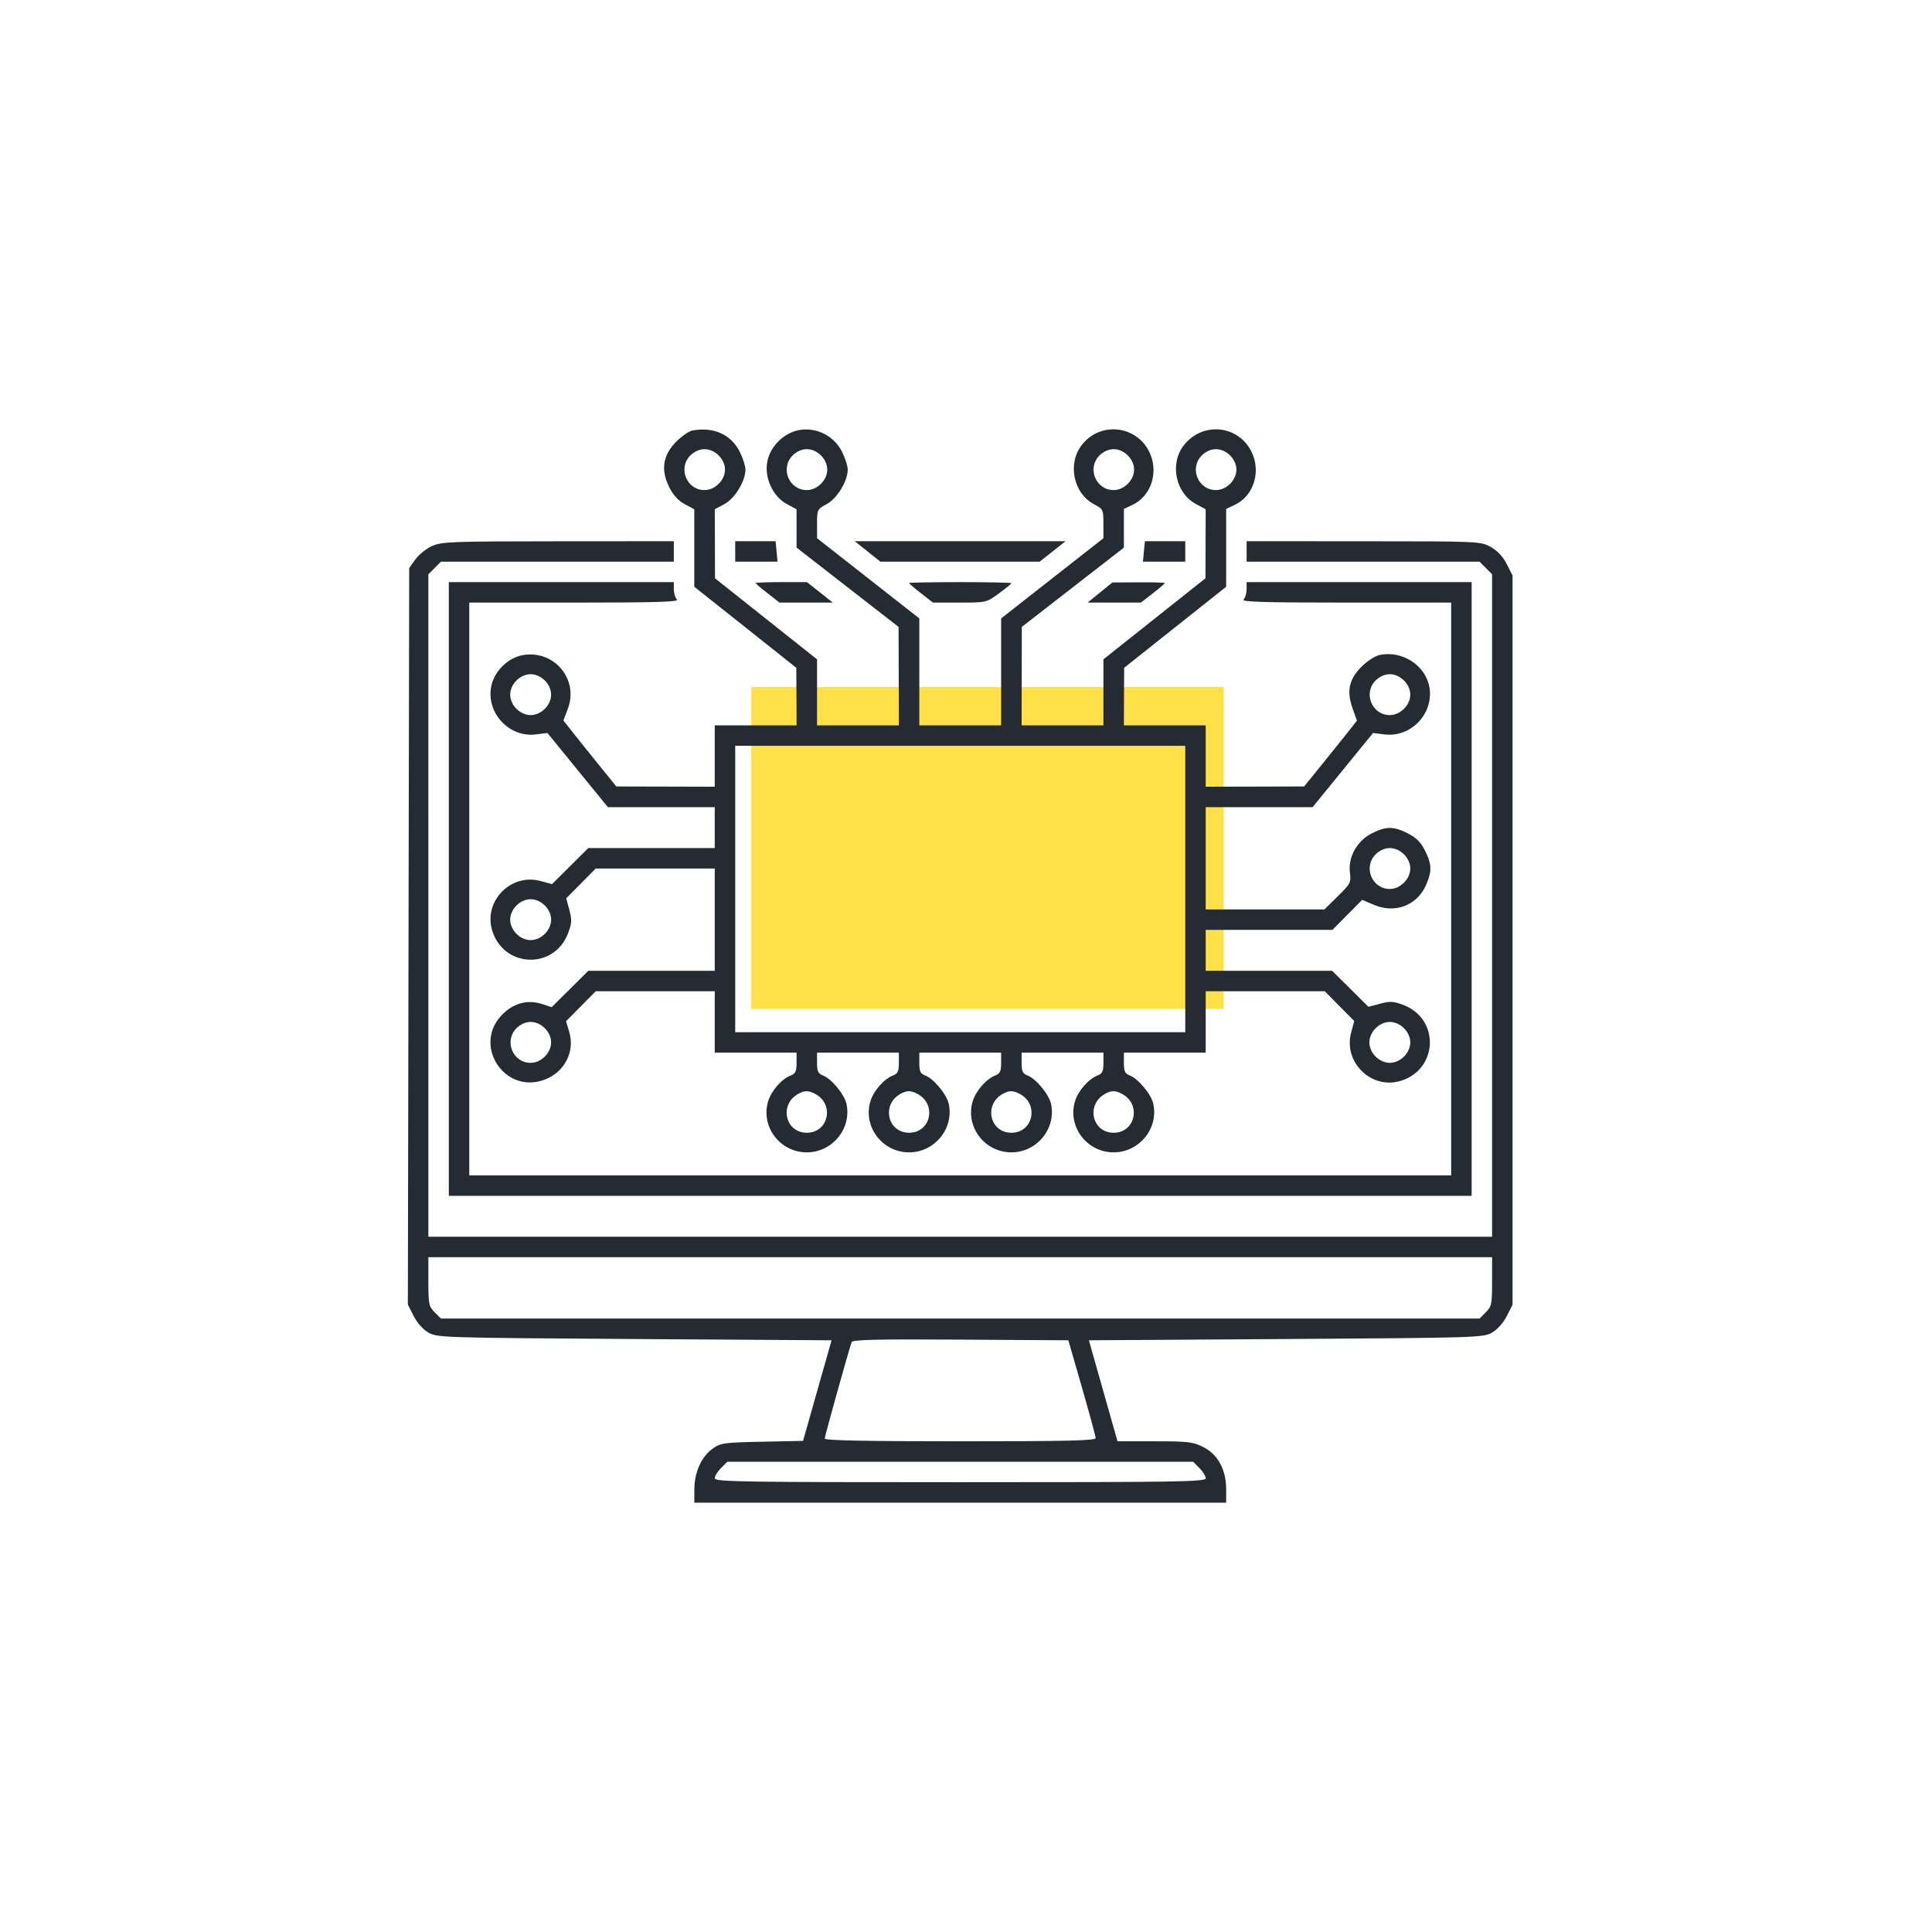
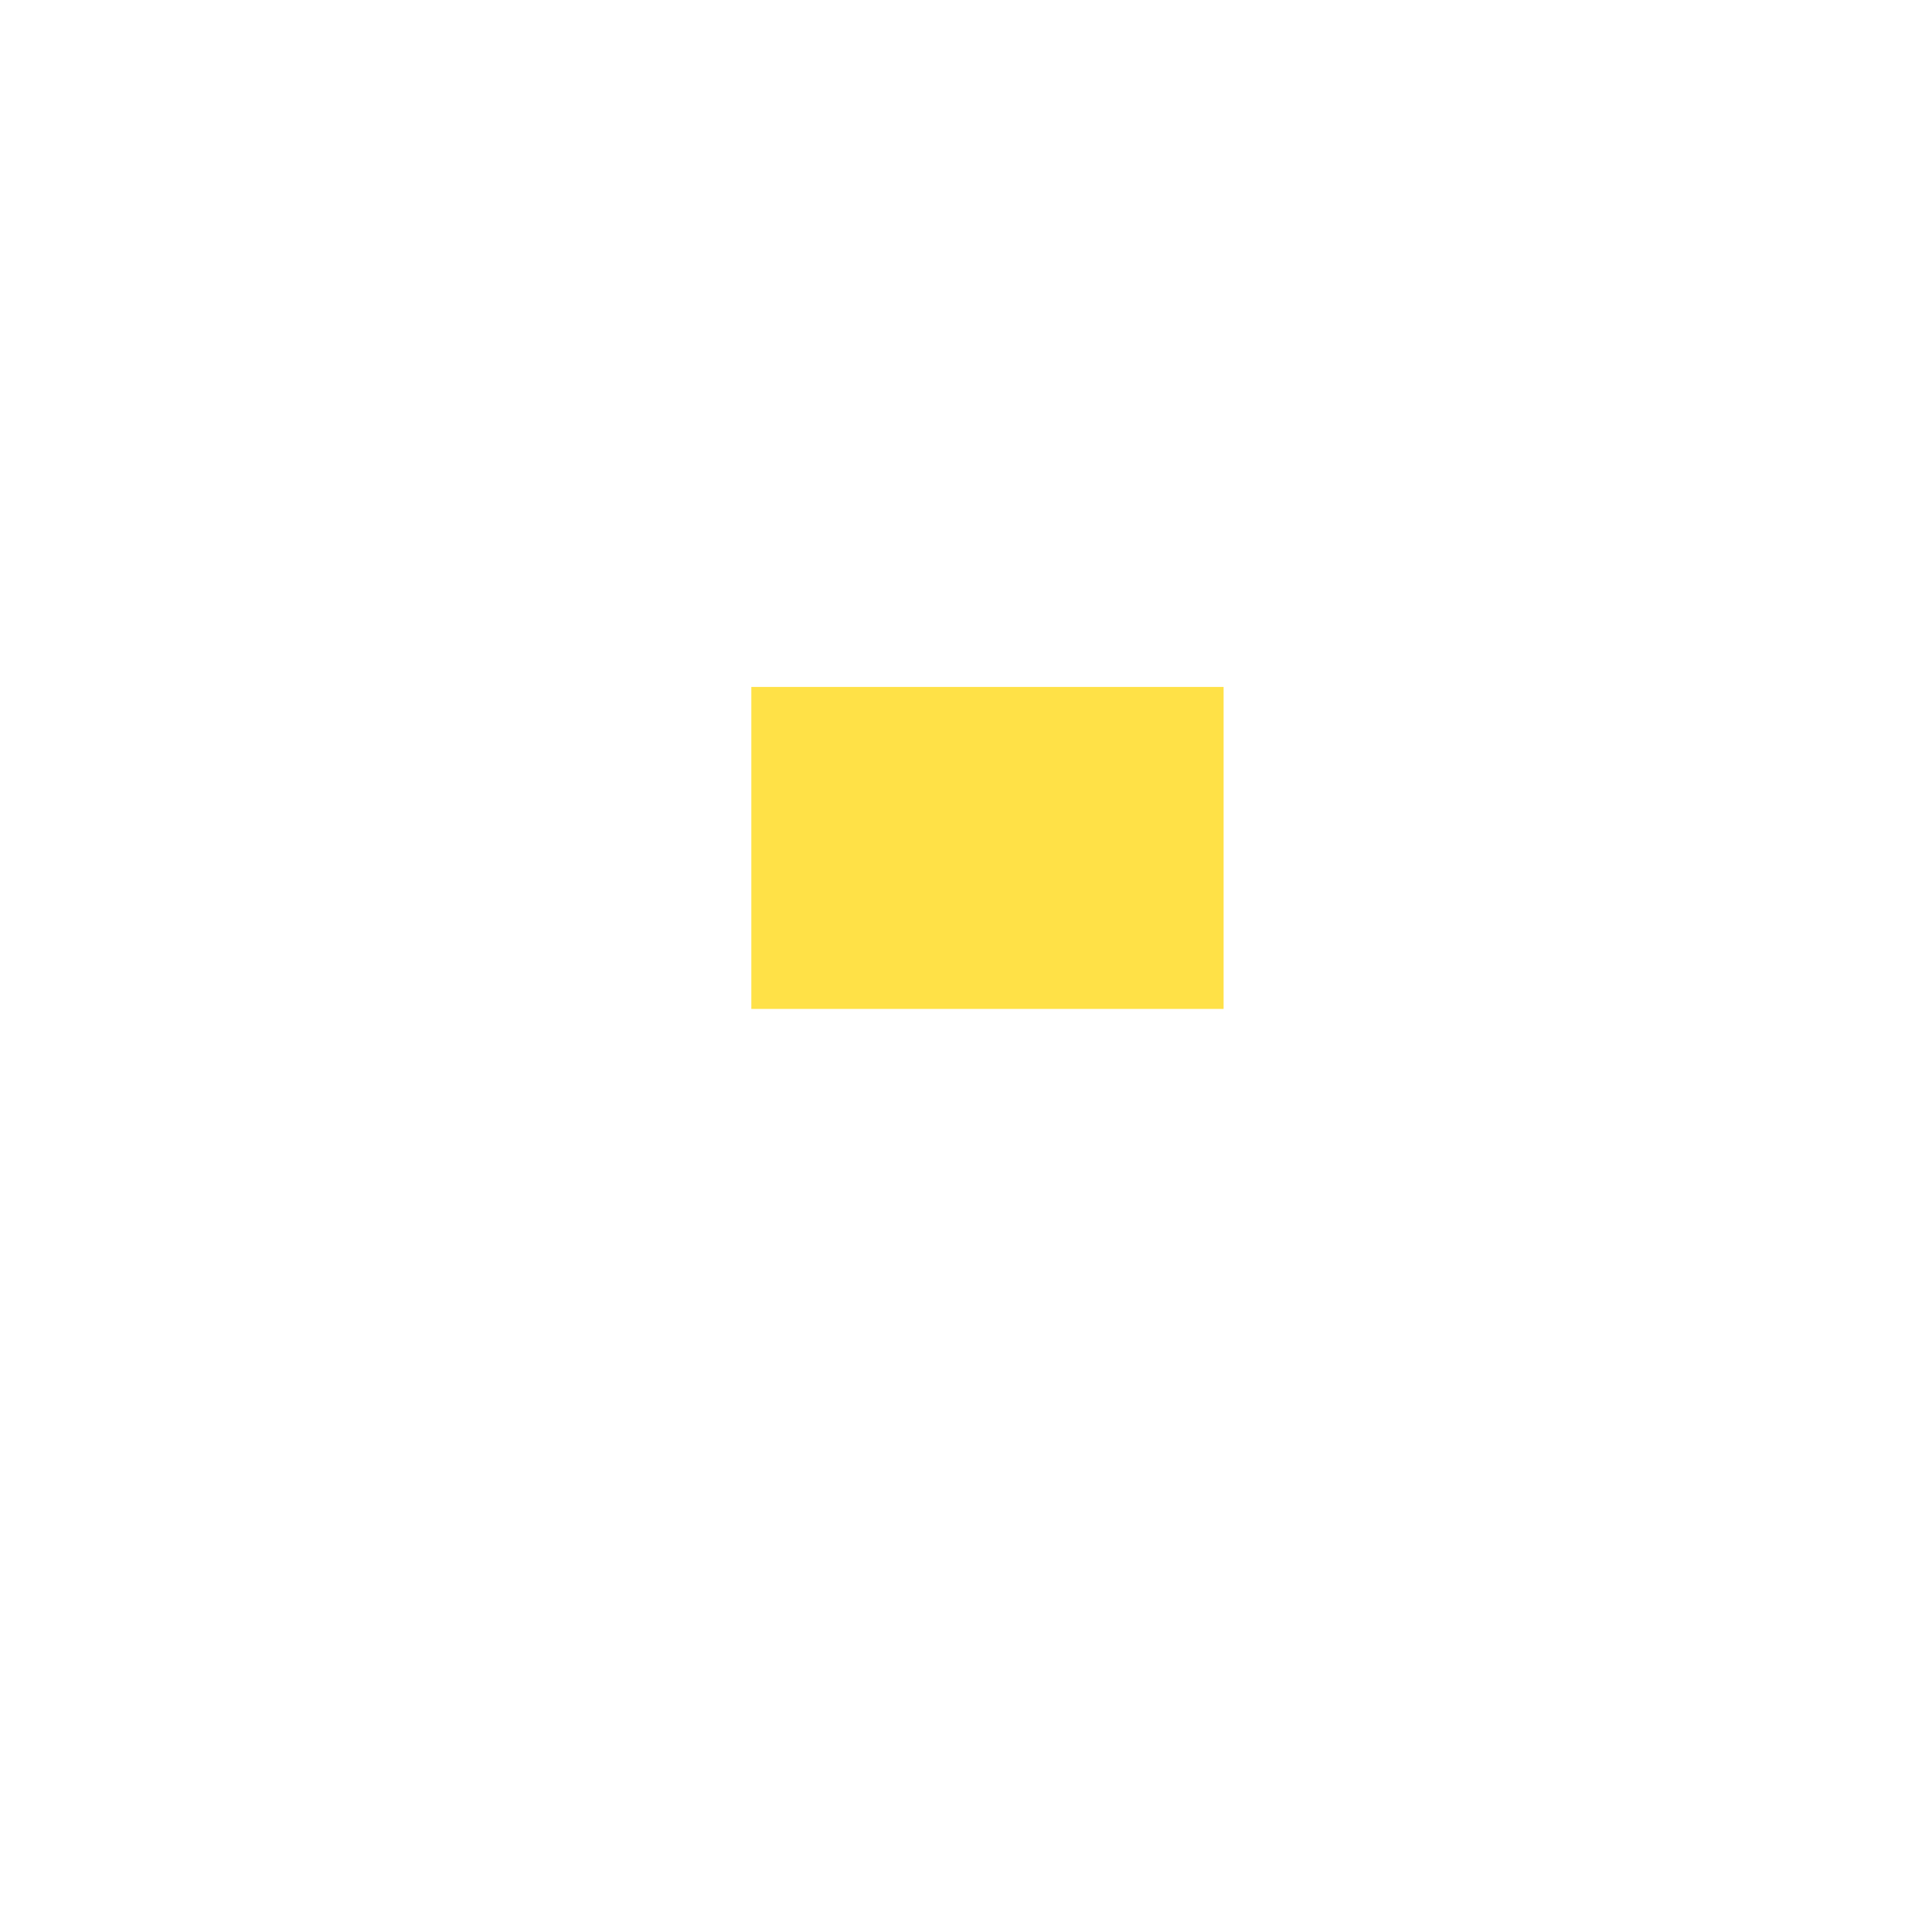
<svg xmlns="http://www.w3.org/2000/svg" width="90" height="90" viewBox="0 0 90 90" fill="none">
  <rect x="35" y="32" width="22" height="15" fill="#FFE147" />
-   <path fill-rule="evenodd" clip-rule="evenodd" d="M32.245 20.057C32.092 20.086 31.761 20.316 31.509 20.568C30.881 21.196 30.771 21.878 31.169 22.68C31.36 23.065 31.593 23.323 31.896 23.485L32.343 23.724L32.343 25.529L32.343 27.334L34.72 29.221L37.096 31.109L37.102 32.449L37.108 33.789H35.202H33.296V35.218V36.648L31.003 36.642L28.71 36.636L27.877 35.606C27.418 35.04 26.863 34.348 26.644 34.069L26.245 33.561L26.45 33.025C26.968 31.668 25.848 30.293 24.4 30.51C23.655 30.622 22.982 31.3 22.869 32.052C22.687 33.266 23.75 34.364 24.962 34.212L25.501 34.145L26.909 35.873L28.317 37.6H30.806H33.296V38.553V39.506H30.351H27.406L26.561 40.346L25.716 41.185L25.172 41.039C23.796 40.671 22.518 41.979 22.925 43.338C23.45 45.089 25.808 45.186 26.459 43.482C26.639 43.012 26.648 42.858 26.523 42.391L26.377 41.846L27.064 41.153L27.75 40.459H30.523H33.296V42.842V45.224H30.351H27.406L26.552 46.071L25.699 46.919L25.267 46.776C24.59 46.553 23.939 46.72 23.406 47.253C21.985 48.673 23.502 51.008 25.379 50.291C26.306 49.937 26.792 48.987 26.516 48.066L26.368 47.573L27.059 46.875L27.75 46.177H30.523H33.296V47.606V49.036H35.202H37.108V49.515C37.108 49.903 37.057 50.014 36.84 50.097C36.416 50.258 35.929 50.815 35.782 51.304C35.428 52.485 36.335 53.681 37.584 53.681C38.776 53.681 39.683 52.568 39.431 51.418C39.334 50.977 38.729 50.249 38.336 50.099C38.111 50.014 38.061 49.906 38.061 49.515V49.036H39.967H41.873V49.515C41.873 49.903 41.821 50.014 41.605 50.097C41.181 50.258 40.693 50.815 40.547 51.304C40.193 52.485 41.1 53.681 42.349 53.681C43.54 53.681 44.448 52.568 44.196 51.418C44.099 50.977 43.494 50.249 43.101 50.099C42.876 50.014 42.825 49.906 42.825 49.515V49.036H44.731H46.637V49.515C46.637 49.903 46.586 50.014 46.369 50.097C45.946 50.258 45.458 50.815 45.312 51.304C44.958 52.485 45.864 53.681 47.114 53.681C48.305 53.681 49.213 52.568 48.96 51.418C48.863 50.977 48.259 50.249 47.866 50.099C47.641 50.014 47.59 49.906 47.59 49.515V49.036H49.496H51.402V49.515C51.402 49.903 51.35 50.014 51.134 50.097C50.71 50.258 50.222 50.815 50.076 51.304C49.722 52.485 50.629 53.681 51.878 53.681C53.069 53.681 53.977 52.568 53.725 51.418C53.628 50.977 53.023 50.249 52.63 50.099C52.405 50.014 52.355 49.906 52.355 49.515V49.036H54.261H56.166V47.606V46.177H58.94H61.713L62.399 46.87L63.086 47.564L62.94 48.108C62.572 49.483 63.881 50.761 65.239 50.354C66.991 49.829 67.087 47.471 65.384 46.82C64.913 46.64 64.759 46.631 64.291 46.757L63.747 46.902L62.902 46.063L62.057 45.224H59.112H56.166V44.271V43.318H59.118H62.07L62.763 42.618L63.455 41.919L64.022 42.158C64.981 42.563 65.996 42.182 66.415 41.261C66.713 40.603 66.706 40.267 66.381 39.621C66.185 39.233 65.969 39.017 65.581 38.821C64.913 38.484 64.573 38.484 63.904 38.821C63.216 39.169 62.792 39.927 62.884 40.647C62.943 41.107 62.912 41.166 62.322 41.749L61.698 42.365H58.932H56.166V39.983V37.6H58.656H61.146L62.554 35.873L63.962 34.145L64.501 34.212C65.712 34.364 66.776 33.266 66.594 32.052C66.437 31.008 65.329 30.28 64.257 30.515C64.052 30.56 63.679 30.803 63.427 31.055C62.843 31.639 62.722 32.194 63.006 32.992L63.211 33.57L62.816 34.073C62.598 34.35 62.045 35.04 61.586 35.606L60.752 36.636L58.459 36.642L56.166 36.648V35.218V33.789H54.261H52.355L52.361 32.449L52.367 31.109L54.743 29.221L57.119 27.334V25.521V23.708L57.537 23.509C58.343 23.125 58.714 22.106 58.374 21.215C57.841 19.819 56.044 19.569 55.133 20.763C54.478 21.622 54.77 22.979 55.719 23.485L56.166 23.724L56.16 25.332L56.155 26.94L53.778 28.827L51.402 30.714V32.251V33.789H49.496H47.59L47.595 31.496L47.6 29.203L49.978 27.357L52.355 25.511V24.61V23.708L52.773 23.509C53.578 23.125 53.95 22.106 53.609 21.215C53.081 19.831 51.279 19.568 50.383 20.744C49.721 21.612 50.006 22.979 50.955 23.485C51.39 23.717 51.401 23.741 51.401 24.398L51.402 25.072L49.02 26.94L46.637 28.808V31.298V33.789H44.731H42.825V31.298V28.808L40.443 26.94L38.061 25.072L38.061 24.398C38.062 23.741 38.073 23.717 38.508 23.485C38.993 23.226 39.49 22.413 39.49 21.877C39.49 21.708 39.37 21.331 39.222 21.039C38.859 20.319 38.069 19.907 37.277 20.026C36.519 20.14 35.847 20.812 35.733 21.569C35.622 22.31 36.028 23.148 36.661 23.485L37.107 23.724L37.108 24.617L37.109 25.51L39.484 27.357L41.859 29.203L41.866 31.496L41.873 33.789H39.967H38.061V32.251V30.714L35.684 28.827L33.308 26.94L33.303 25.332L33.297 23.724L33.743 23.485C34.229 23.226 34.726 22.413 34.726 21.877C34.726 21.708 34.605 21.331 34.458 21.039C34.053 20.236 33.227 19.869 32.245 20.057ZM32.159 21.217C31.568 21.808 31.987 22.83 32.82 22.83C33.309 22.83 33.773 22.367 33.773 21.877C33.773 21.387 33.309 20.924 32.82 20.924C32.588 20.924 32.344 21.032 32.159 21.217ZM36.924 21.217C36.333 21.808 36.752 22.83 37.584 22.83C38.074 22.83 38.537 22.367 38.537 21.877C38.537 21.387 38.074 20.924 37.584 20.924C37.352 20.924 37.108 21.032 36.924 21.217ZM51.218 21.217C50.627 21.808 51.046 22.83 51.878 22.83C52.368 22.83 52.831 22.367 52.831 21.877C52.831 21.387 52.368 20.924 51.878 20.924C51.646 20.924 51.402 21.032 51.218 21.217ZM55.983 21.217C55.392 21.808 55.81 22.83 56.643 22.83C57.133 22.83 57.596 22.367 57.596 21.877C57.596 21.387 57.133 20.924 56.643 20.924C56.411 20.924 56.167 21.032 55.983 21.217ZM20.122 25.439C19.854 25.561 19.505 25.842 19.348 26.062L19.062 26.463L19.031 43.618L19 60.773L19.269 61.304C19.429 61.619 19.708 61.933 19.955 62.076C20.361 62.311 20.611 62.319 29.555 62.377L38.738 62.436L38.073 64.779L37.409 67.122L35.502 67.161C33.712 67.198 33.569 67.218 33.193 67.487C32.676 67.856 32.349 68.583 32.346 69.375L32.343 70H44.731H57.119V69.37C57.119 68.463 56.733 67.752 56.052 67.409C55.574 67.168 55.347 67.141 53.789 67.141L52.057 67.141L51.391 64.788L50.725 62.436L59.908 62.377C68.852 62.319 69.101 62.311 69.507 62.076C69.754 61.933 70.034 61.62 70.192 61.306L70.46 60.778V43.794V26.811L70.192 26.28C70.016 25.931 69.762 25.659 69.448 25.483C68.974 25.218 68.941 25.216 63.522 25.214L58.072 25.212V25.689V26.165H63.498H68.923L69.215 26.458L69.507 26.75V42.181V57.612H44.731H19.955V42.181V26.75L20.248 26.458L20.54 26.165H25.965H31.39V25.689V25.212L26 25.215C21.002 25.218 20.575 25.234 20.122 25.439ZM34.249 25.689V26.165H35.235H36.221L36.175 25.689L36.13 25.212H35.19H34.249V25.689ZM40.415 25.689L41.013 26.165H44.722H48.431L49.034 25.689L49.637 25.212H44.727H39.817L40.415 25.689ZM53.287 25.689L53.242 26.165H54.228H55.214V25.689V25.212H54.273H53.333L53.287 25.689ZM20.908 41.412V55.706H44.731H68.555V41.412V27.118H63.313H58.072V27.452C58.072 27.635 58.008 27.85 57.929 27.928C57.818 28.039 58.877 28.071 62.694 28.071H67.602V41.412V54.753H44.731H21.861V41.412V28.071H26.769C30.586 28.071 31.645 28.039 31.533 27.928C31.455 27.85 31.39 27.635 31.39 27.452V27.118H26.149H20.908V41.412ZM35.202 27.162C35.202 27.186 35.452 27.4 35.758 27.638L36.313 28.071H37.555H38.797L38.194 27.595L37.592 27.118H36.397C35.74 27.118 35.202 27.138 35.202 27.162ZM42.349 27.162C42.349 27.186 42.599 27.4 42.905 27.638L43.46 28.071H44.705C45.946 28.071 45.952 28.07 46.532 27.644C46.852 27.409 47.114 27.195 47.114 27.168C47.114 27.141 46.042 27.118 44.731 27.118C43.421 27.118 42.349 27.138 42.349 27.162ZM51.243 27.602L50.667 28.071H51.908H53.15L53.705 27.638C54.011 27.4 54.261 27.186 54.261 27.162C54.261 27.138 53.711 27.122 53.04 27.126L51.819 27.134L51.243 27.602ZM24.059 31.699C23.875 31.883 23.767 32.127 23.767 32.359C23.767 32.591 23.875 32.836 24.059 33.02C24.244 33.204 24.488 33.312 24.72 33.312C24.952 33.312 25.196 33.204 25.38 33.02C25.565 32.836 25.673 32.591 25.673 32.359C25.673 32.127 25.565 31.883 25.38 31.699C25.196 31.515 24.952 31.407 24.72 31.407C24.488 31.407 24.244 31.515 24.059 31.699ZM64.082 31.699C63.491 32.29 63.91 33.312 64.743 33.312C65.233 33.312 65.696 32.849 65.696 32.359C65.696 31.87 65.233 31.407 64.743 31.407C64.511 31.407 64.267 31.515 64.082 31.699ZM34.249 41.412V48.083H44.731H55.214V41.412V34.742H44.731H34.249V41.412ZM64.082 39.799C63.491 40.39 63.91 41.412 64.743 41.412C65.233 41.412 65.696 40.949 65.696 40.459C65.696 39.97 65.233 39.506 64.743 39.506C64.511 39.506 64.267 39.614 64.082 39.799ZM24.059 42.181C23.875 42.365 23.767 42.61 23.767 42.842C23.767 43.074 23.875 43.318 24.059 43.502C24.244 43.687 24.488 43.794 24.72 43.794C24.952 43.794 25.196 43.687 25.38 43.502C25.565 43.318 25.673 43.074 25.673 42.842C25.673 42.61 25.565 42.365 25.38 42.181C25.196 41.997 24.952 41.889 24.72 41.889C24.488 41.889 24.244 41.997 24.059 42.181ZM24.059 47.899C23.468 48.489 23.887 49.512 24.72 49.512C25.21 49.512 25.673 49.049 25.673 48.559C25.673 48.069 25.21 47.606 24.72 47.606C24.488 47.606 24.244 47.714 24.059 47.899ZM64.082 47.899C63.898 48.083 63.79 48.327 63.79 48.559C63.79 48.791 63.898 49.035 64.082 49.22C64.267 49.404 64.511 49.512 64.743 49.512C64.975 49.512 65.219 49.404 65.403 49.22C65.588 49.035 65.696 48.791 65.696 48.559C65.696 48.327 65.588 48.083 65.403 47.899C65.219 47.714 64.975 47.606 64.743 47.606C64.511 47.606 64.267 47.714 64.082 47.899ZM37.167 50.966C36.286 51.472 36.586 52.768 37.584 52.768C38.596 52.768 38.886 51.444 37.979 50.961C37.658 50.789 37.474 50.791 37.167 50.966ZM41.932 50.966C41.051 51.472 41.351 52.768 42.349 52.768C43.361 52.768 43.65 51.444 42.744 50.961C42.422 50.789 42.238 50.791 41.932 50.966ZM46.697 50.966C45.815 51.472 46.115 52.768 47.114 52.768C48.125 52.768 48.415 51.444 47.509 50.961C47.187 50.789 47.003 50.791 46.697 50.966ZM51.461 50.966C50.58 51.472 50.88 52.768 51.878 52.768C52.89 52.768 53.179 51.444 52.273 50.961C51.952 50.789 51.767 50.791 51.461 50.966ZM19.955 59.702C19.955 60.75 19.978 60.862 20.248 61.131L20.54 61.424H44.731H68.923L69.215 61.131C69.485 60.862 69.507 60.75 69.507 59.702V58.565H44.731H19.955V59.702ZM39.671 62.524C39.511 62.99 38.418 66.909 38.418 67.015C38.418 67.102 40.351 67.141 44.731 67.141C49.704 67.141 51.044 67.11 51.041 66.992C51.039 66.91 50.752 65.852 50.403 64.64L49.768 62.436L44.745 62.405C40.788 62.381 39.711 62.406 39.671 62.524ZM33.589 68.387C33.428 68.547 33.296 68.762 33.296 68.863C33.296 69.028 34.497 69.047 44.731 69.047C54.966 69.047 56.166 69.028 56.166 68.863C56.166 68.762 56.035 68.547 55.874 68.387L55.582 68.094H44.731H33.881L33.589 68.387Z" fill="#252B33" />
</svg>